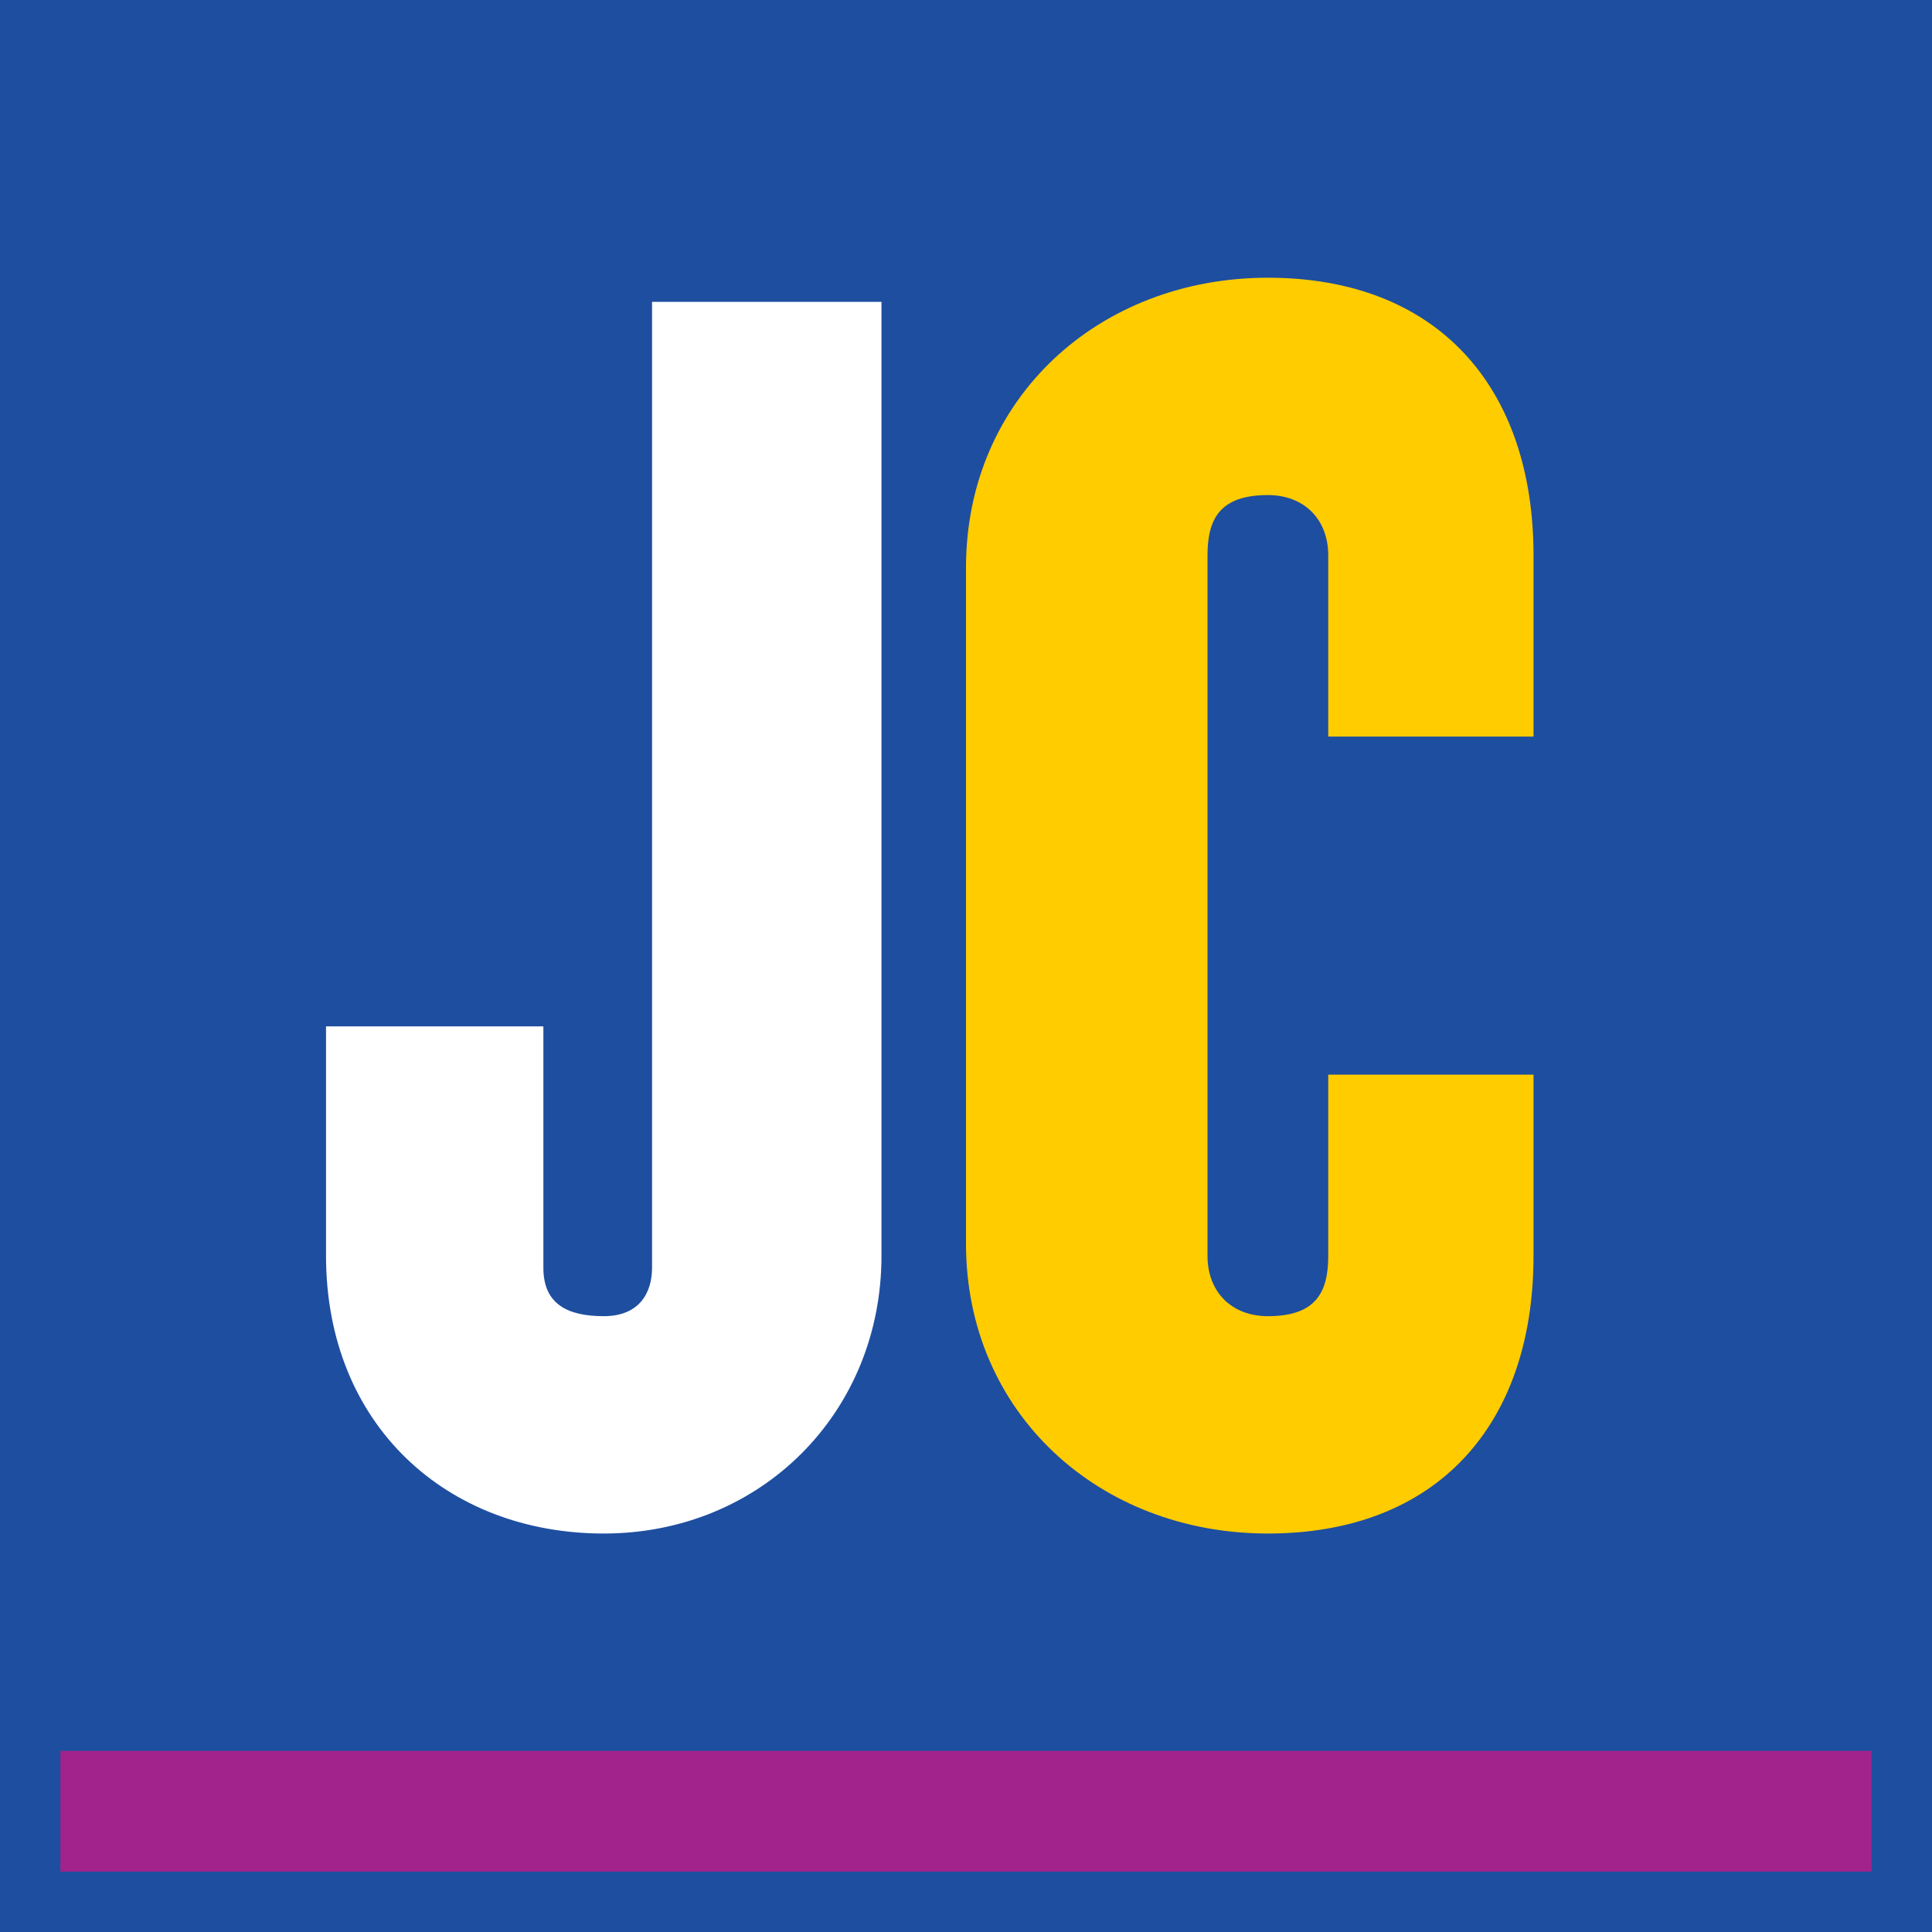
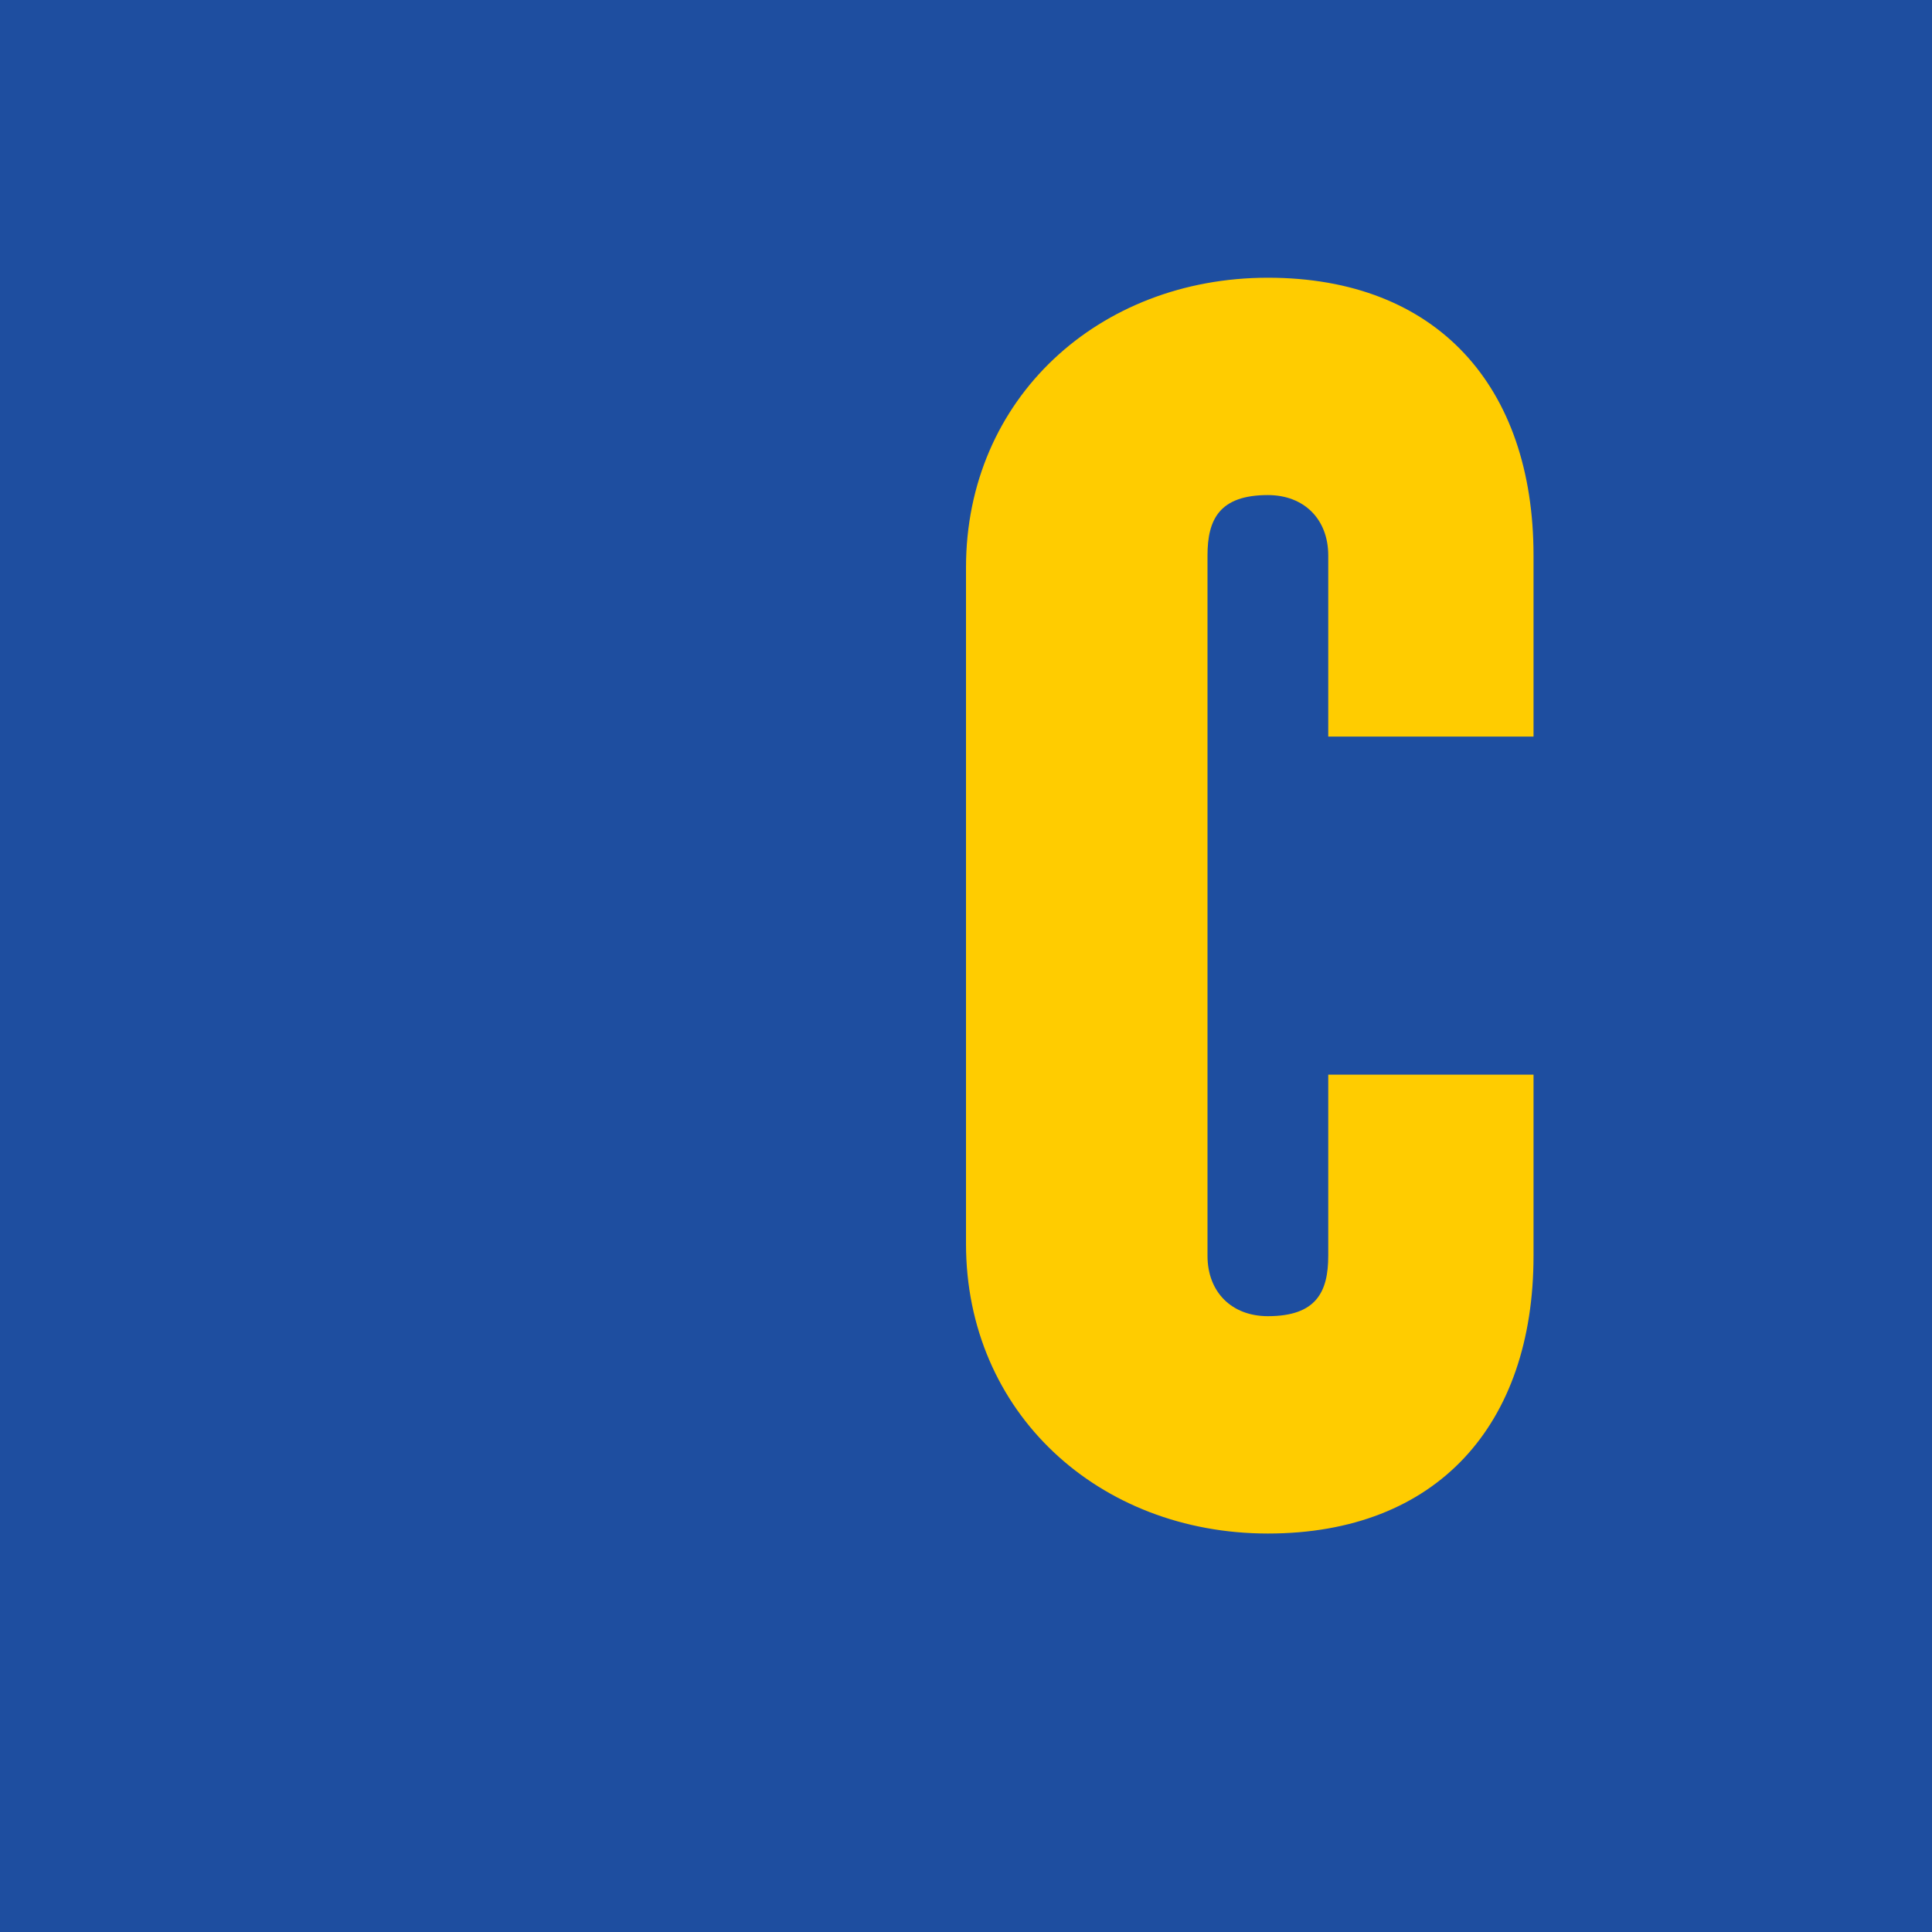
<svg xmlns="http://www.w3.org/2000/svg" xml:space="preserve" viewBox="0 0 16 16">
  <path fill="#1e4ea0" d="M0 0h16v16H0z" />
-   <path fill="#fff" d="M7.3 10.4c0 1.3-1 2.3-2.3 2.3s-2.3-.9-2.3-2.3V8.5h1.8v2c0 .3.2.4.5.4s.4-.2.4-.4v-8h1.9v7.9z" />
  <path fill="#fc0" d="M12.7 10.4c0 1.4-.8 2.3-2.2 2.3-1.4 0-2.5-1-2.5-2.4V4.7c0-1.4 1.1-2.4 2.5-2.4s2.2.9 2.2 2.3v1.5H11V4.6c0-.3-.2-.5-.5-.5-.4 0-.5.2-.5.5v5.8c0 .3.2.5.5.5.4 0 .5-.2.5-.5V8.9h1.7v1.5z" />
-   <path fill="#a2238b" d="M.5 14.5h15v1H.5z" />
</svg>